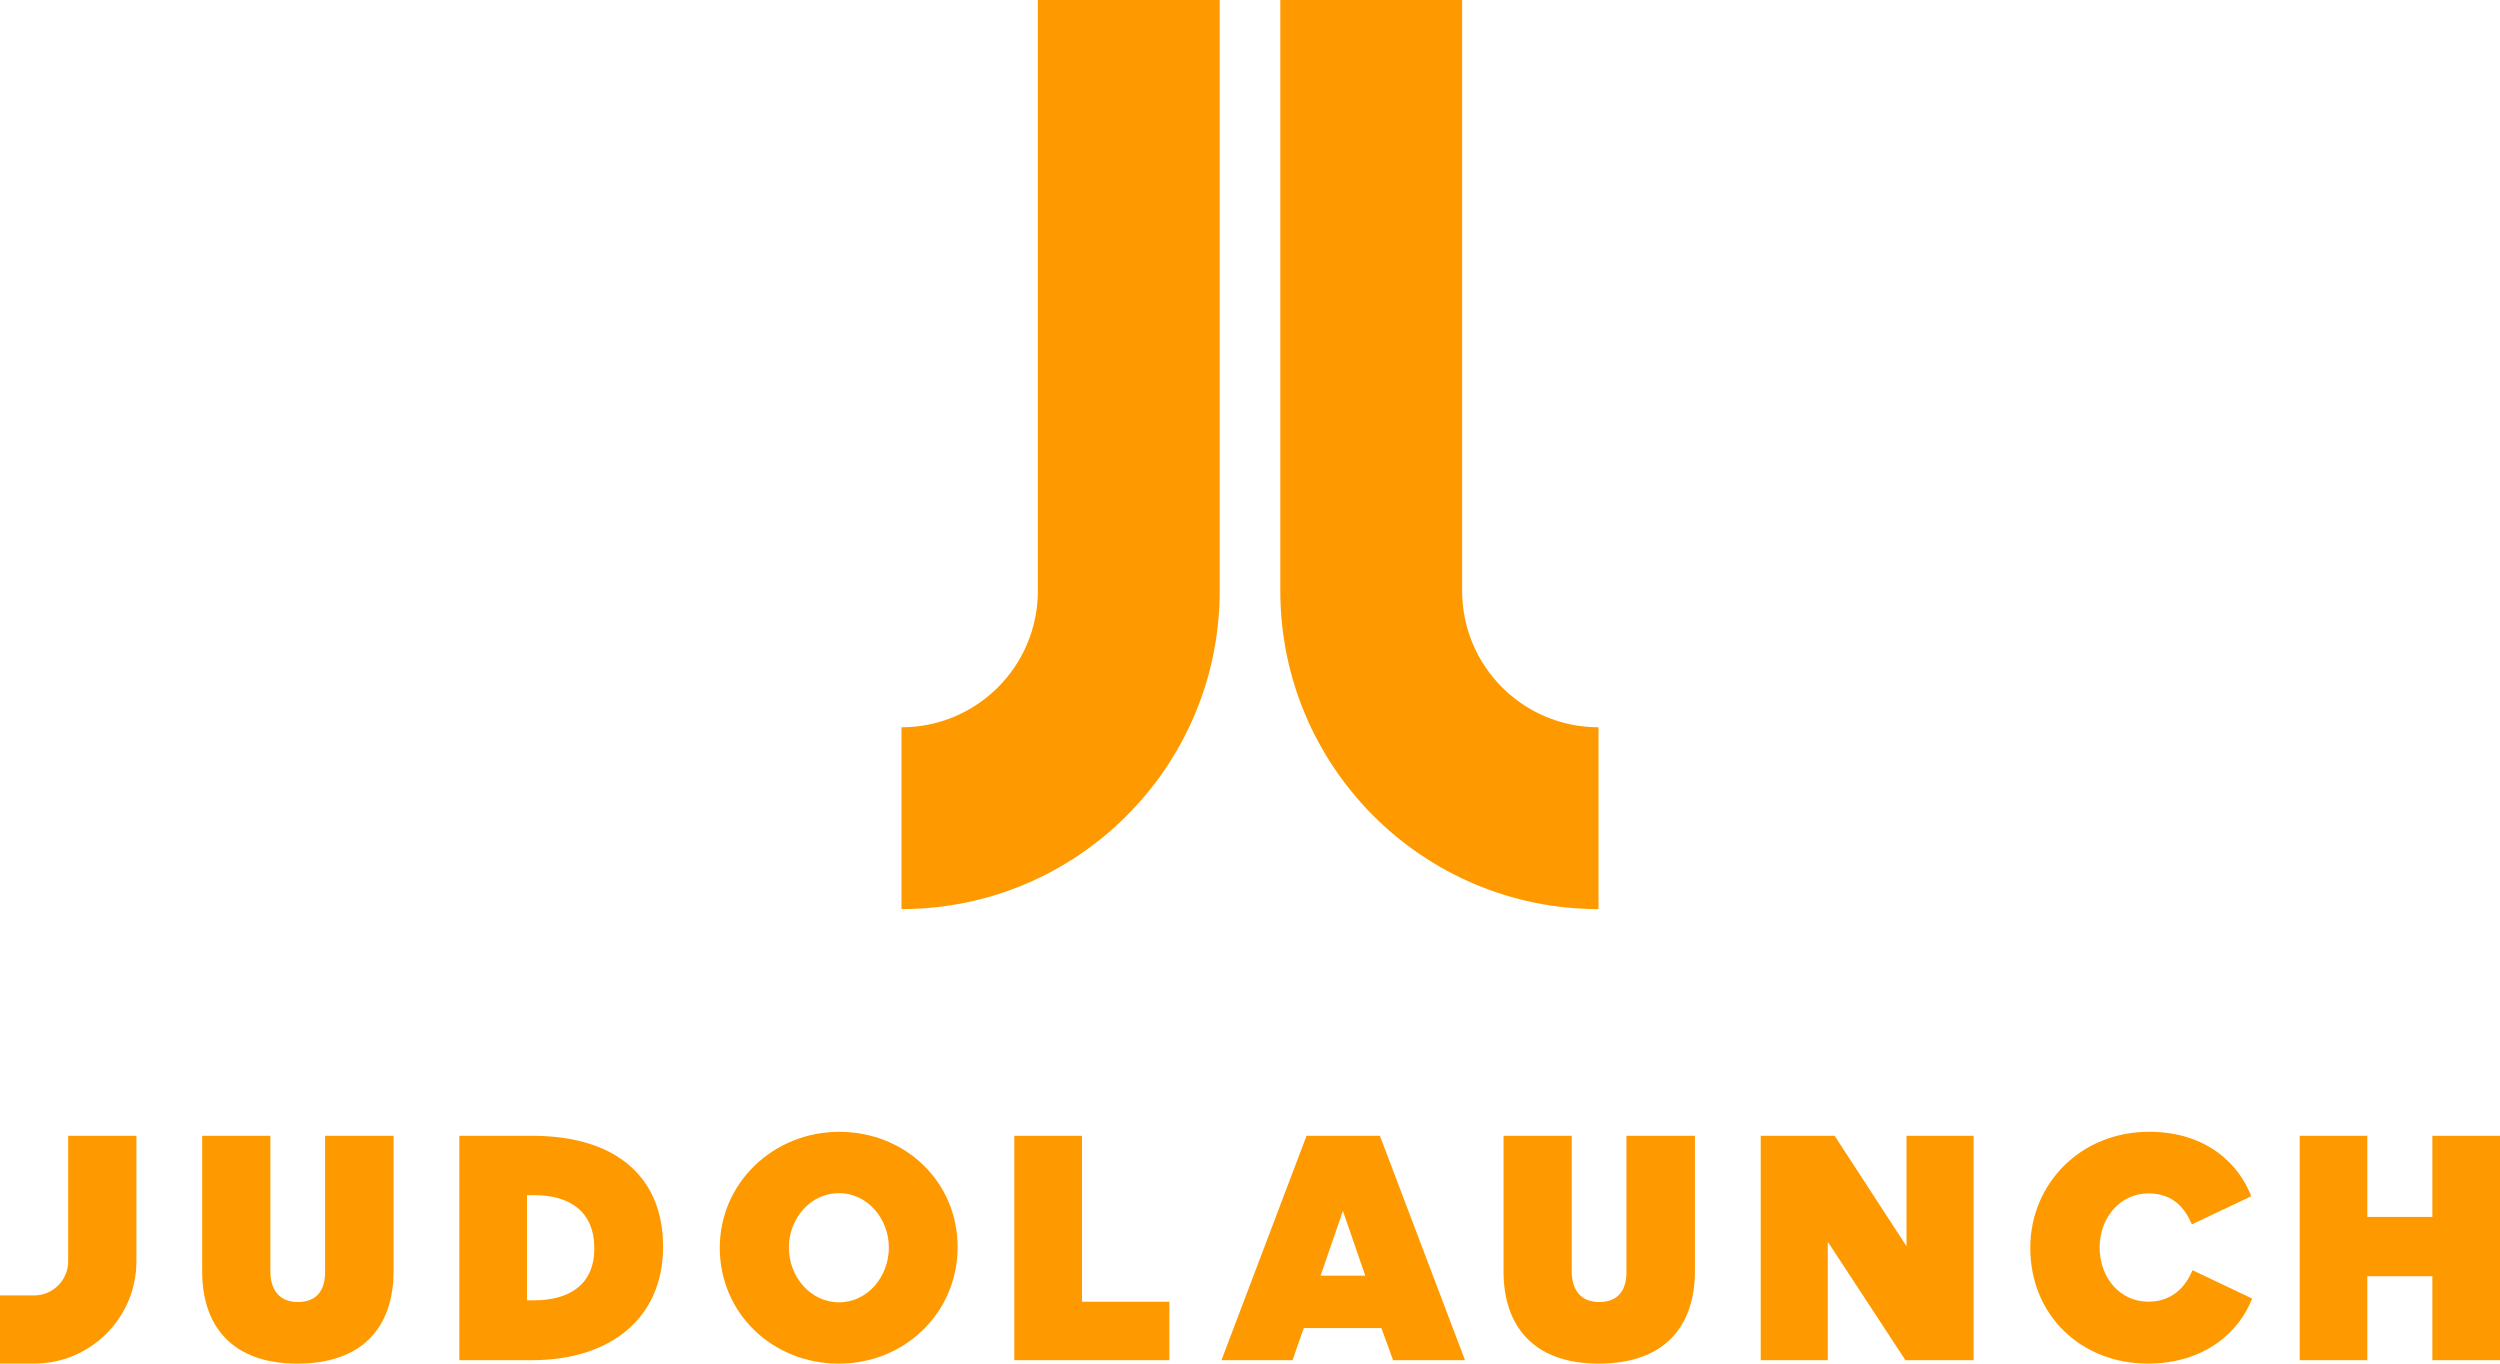
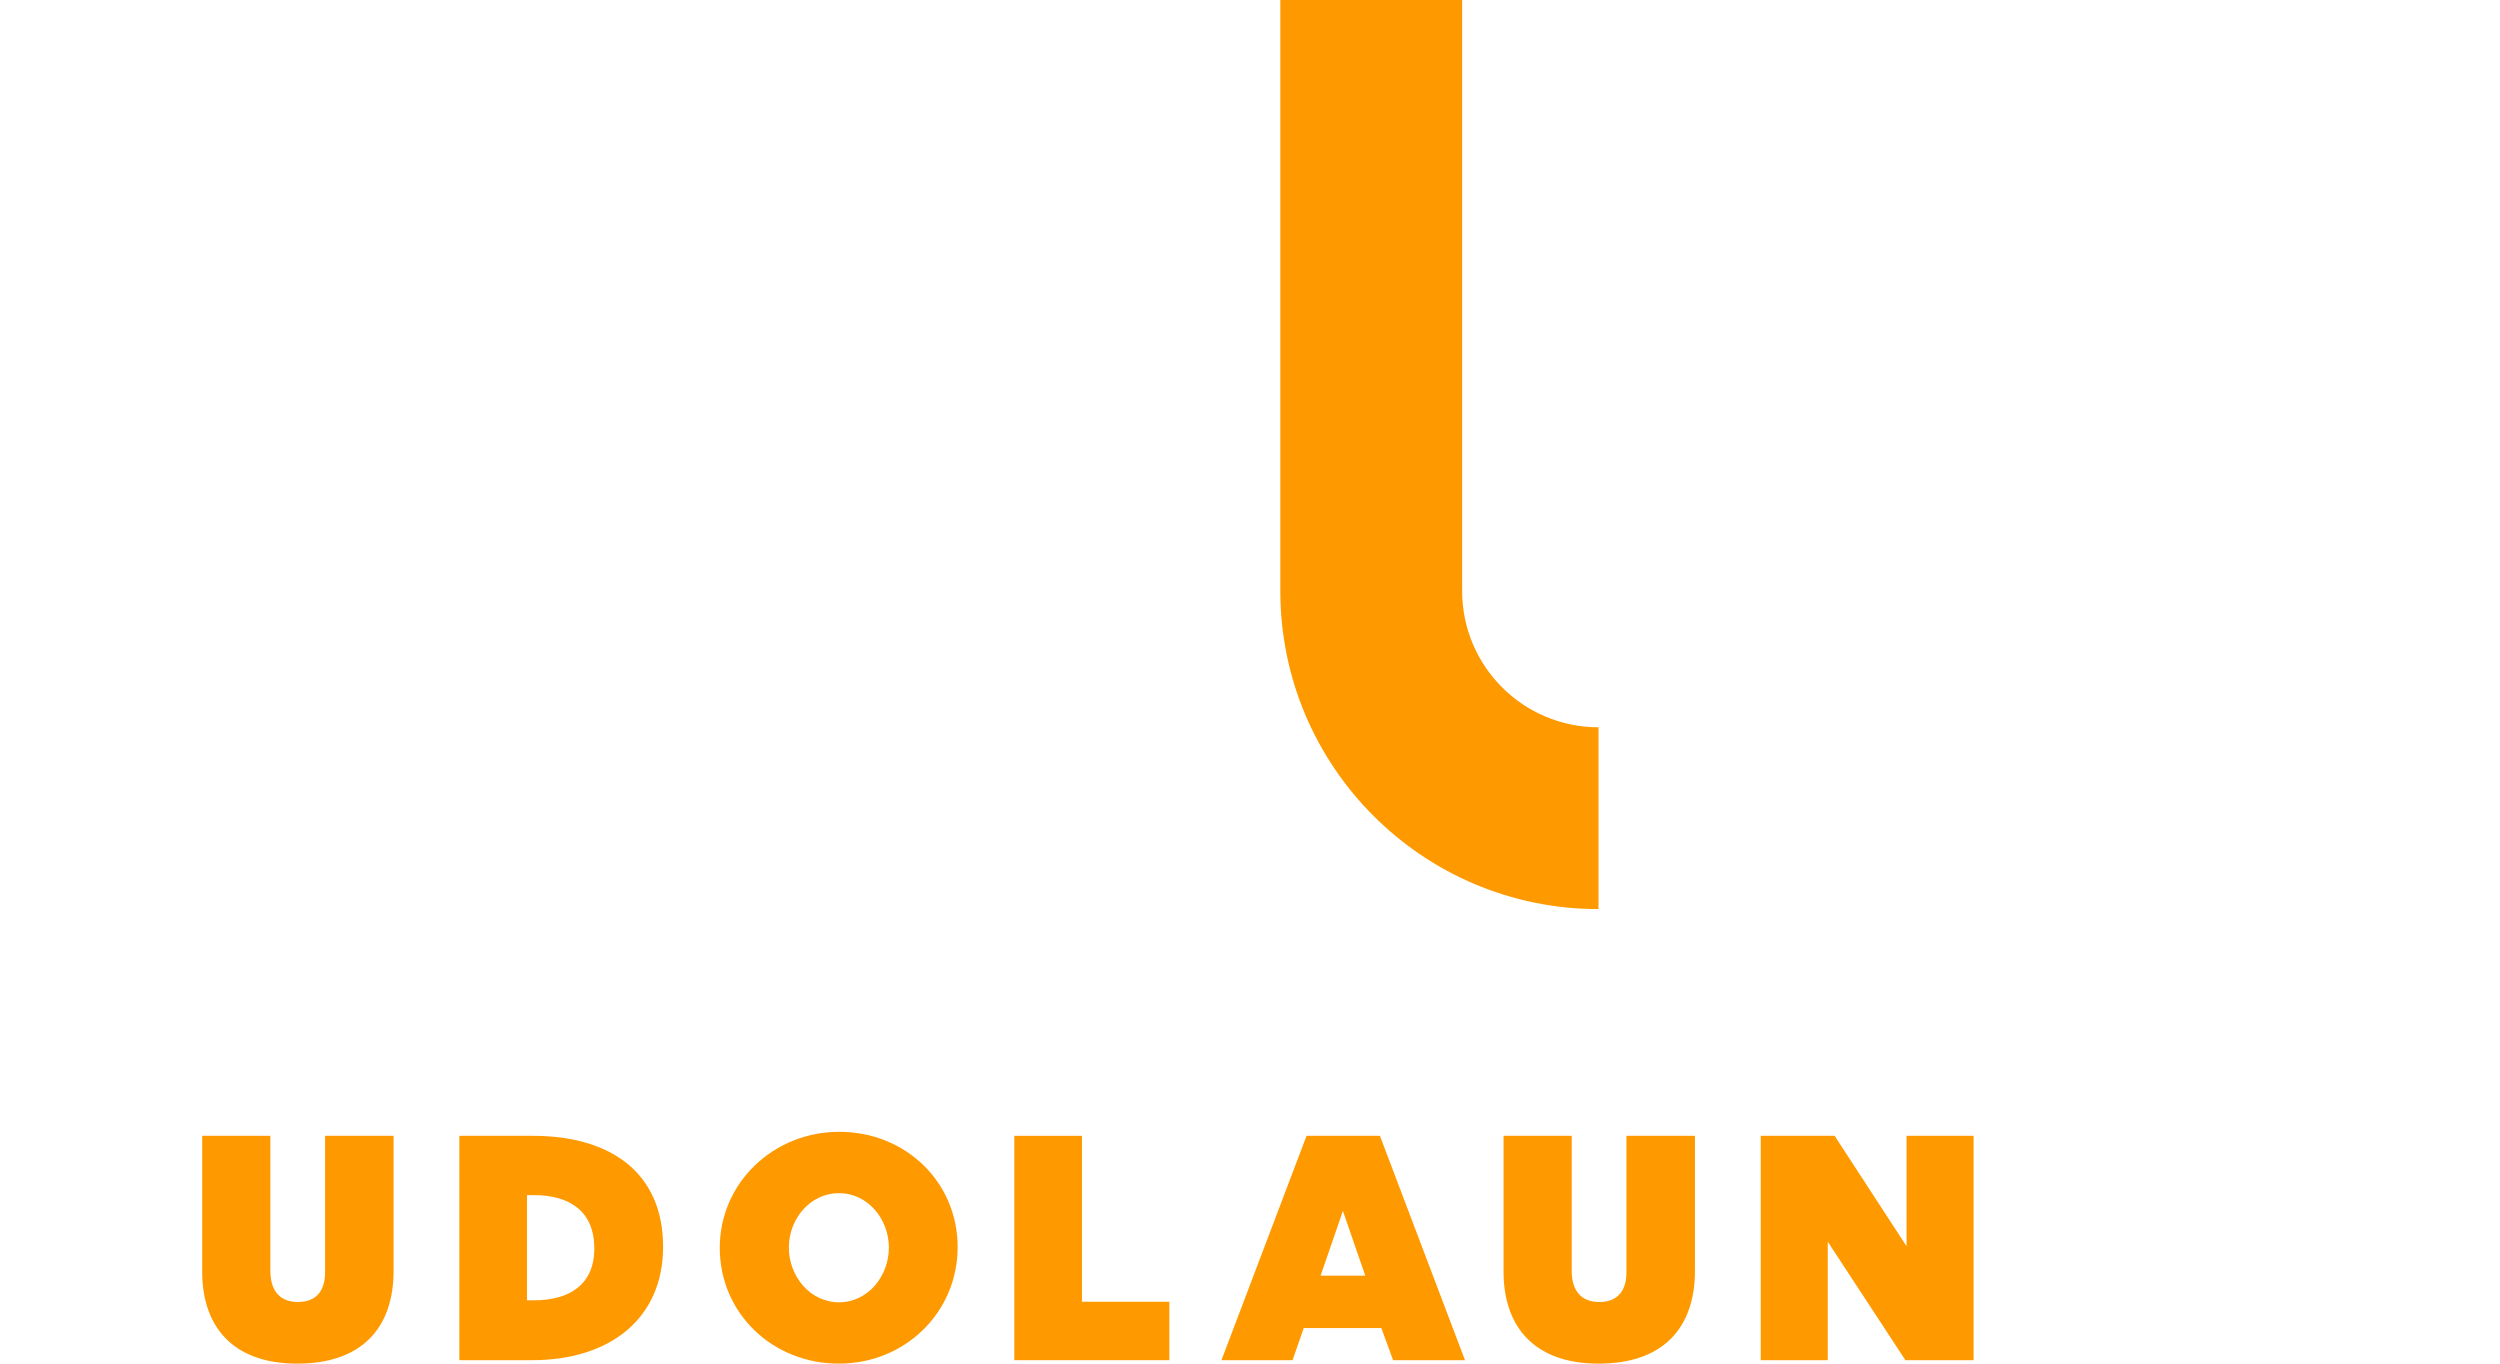
<svg xmlns="http://www.w3.org/2000/svg" width="550" height="300" viewBox="0 0 550 300" fill="none">
-   <path d="M228.33 0V130C228.33 146.57 214.9 160 198.33 160V200C236.99 200 268.33 168.66 268.33 130V0H228.33Z" fill="#FF9900" />
  <path d="M321.67 0V130C321.67 146.57 335.1 160 351.67 160V200C313.01 200 281.67 168.66 281.67 130V0H321.67Z" fill="#FF9900" />
-   <path d="M15 249.88V277.49C15 281.63 11.64 284.99 7.5 284.99H0V299.99H7.5C19.93 299.99 30.01 289.91 30.01 277.48V249.87H15V249.88Z" fill="#FF9900" />
  <path d="M86.59 279.58C86.59 292.13 79.59 300 65.41 300C50.91 300 44.48 291.55 44.48 279.76V249.88H59.48V279.57C59.48 284.36 61.94 286.44 65.53 286.44C69.63 286.44 71.52 283.92 71.52 279.88V249.87H86.59V279.58Z" fill="#FF9900" />
  <path d="M117.2 249.88C134.6 249.88 145.88 258.2 145.88 274.28C145.88 290.17 134.09 299.24 117.07 299.24H101.06V249.88H117.2ZM117.45 286.07C125.2 286.07 130.75 282.67 130.75 274.66C130.75 266.53 125.39 262.93 117.45 262.93H115.94V286.07H117.45Z" fill="#FF9900" />
  <path d="M158.35 274.53C158.35 260.22 170.14 249 184.64 249C199.2 249 210.68 260.03 210.68 274.34C210.68 288.78 199.08 300 184.52 300C169.95 300 158.35 288.91 158.35 274.53ZM173.55 274.47C173.55 280.84 178.28 286.51 184.58 286.51C190.88 286.51 195.55 280.84 195.55 274.47C195.55 268.1 190.82 262.49 184.58 262.49C178.27 262.49 173.55 268.1 173.55 274.47Z" fill="#FF9900" />
  <path d="M238.03 286.38H257.26V299.24H223.15V249.88H238.03V286.38Z" fill="#FF9900" />
  <path d="M268.72 299.24L287.44 249.88H303.58L322.3 299.24H306.48L303.9 292.18H286.82L284.36 299.24H268.72ZM290.53 280.65H300.36L295.44 266.4L290.53 280.65Z" fill="#FF9900" />
  <path d="M372.89 279.58C372.89 292.13 365.89 300 351.71 300C337.21 300 330.78 291.55 330.78 279.76V249.88H345.78V279.57C345.78 284.36 348.24 286.44 351.83 286.44C355.93 286.44 357.82 283.92 357.82 279.88V249.87H372.89V279.58Z" fill="#FF9900" />
  <path d="M387.36 299.24V249.88H403.62L419.38 274.09H419.44V249.88H434.19V299.24H419.19L402.17 273.27H402.11V299.24H387.36Z" fill="#FF9900" />
-   <path d="M495.27 263.18L482.22 269.36C480.71 265.89 478.19 262.55 472.64 262.55C466.46 262.55 461.92 267.85 461.92 274.46C461.92 280.95 466.27 286.37 472.64 286.37C477.81 286.37 480.84 283.15 482.35 279.44L495.46 285.68C492.69 292.93 485.12 299.99 472.51 299.99C457.88 299.99 446.66 289.4 446.66 274.52C446.66 260.53 457.63 248.99 472.82 248.99C485.5 249 492.63 256.19 495.27 263.18Z" fill="#FF9900" />
-   <path d="M505.93 299.24V249.88H520.81V267.72H535.12V249.88H550V299.24H535.12V280.77H520.81V299.24H505.93Z" fill="#FF9900" />
</svg>